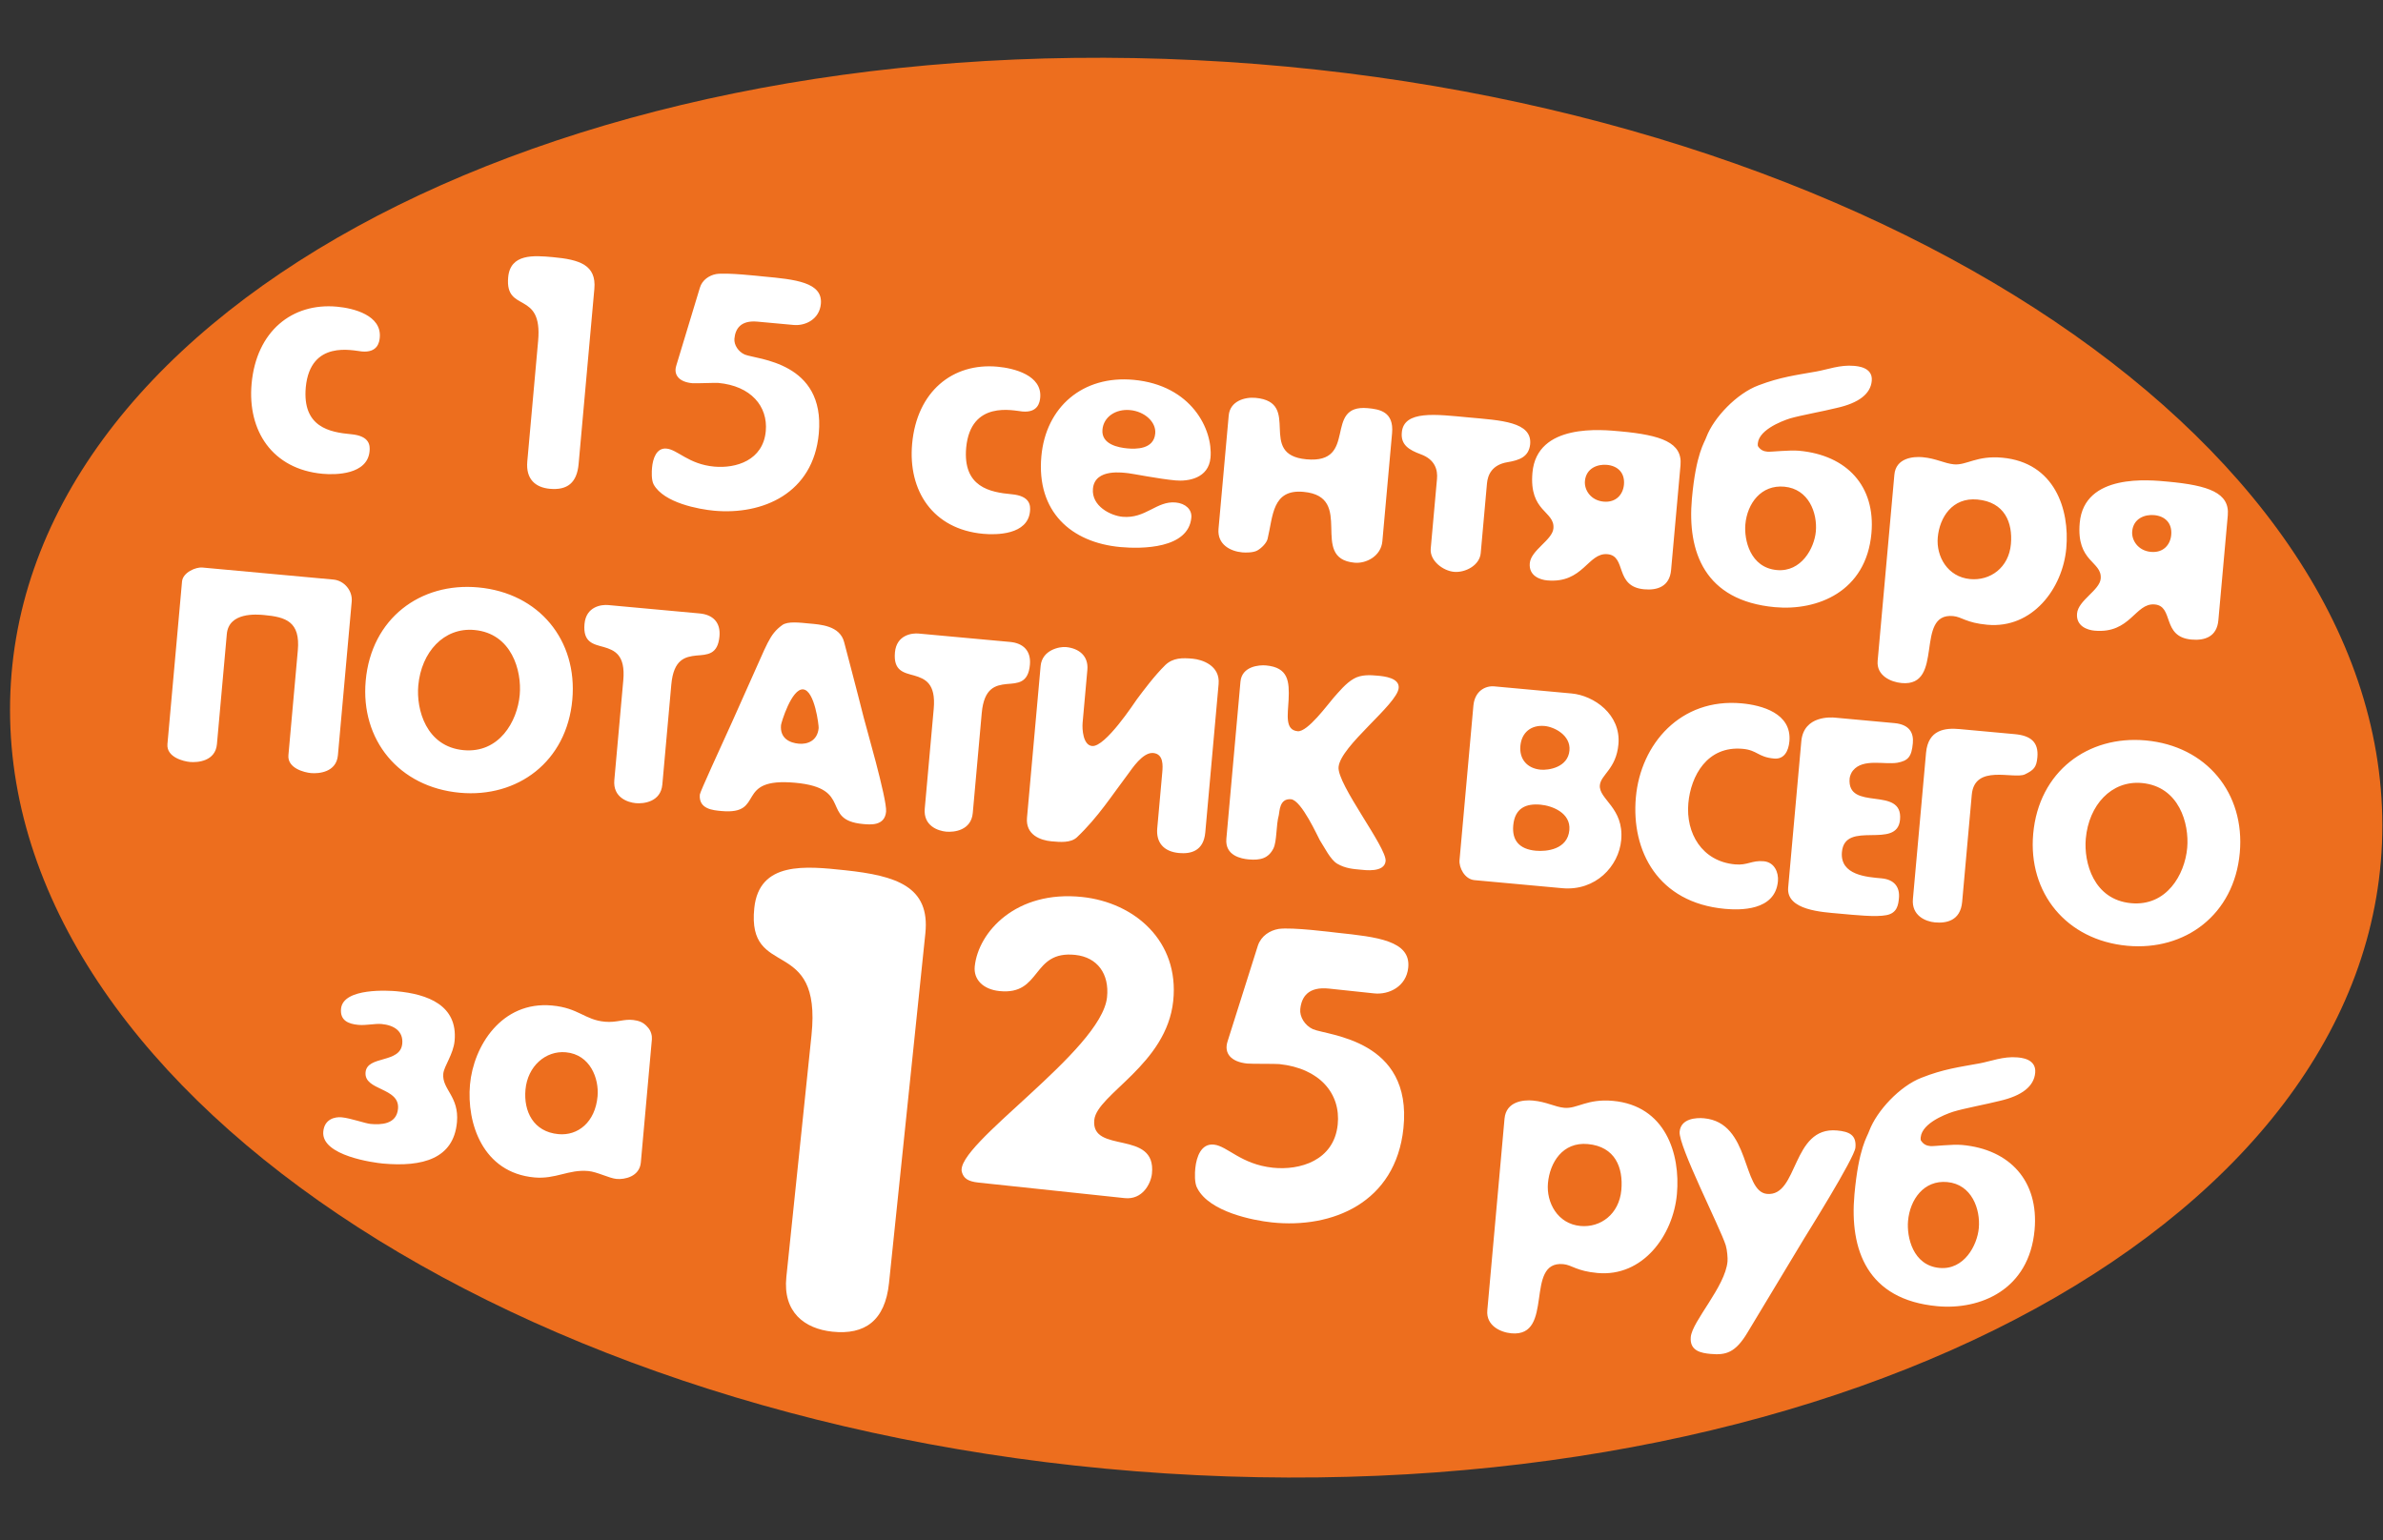
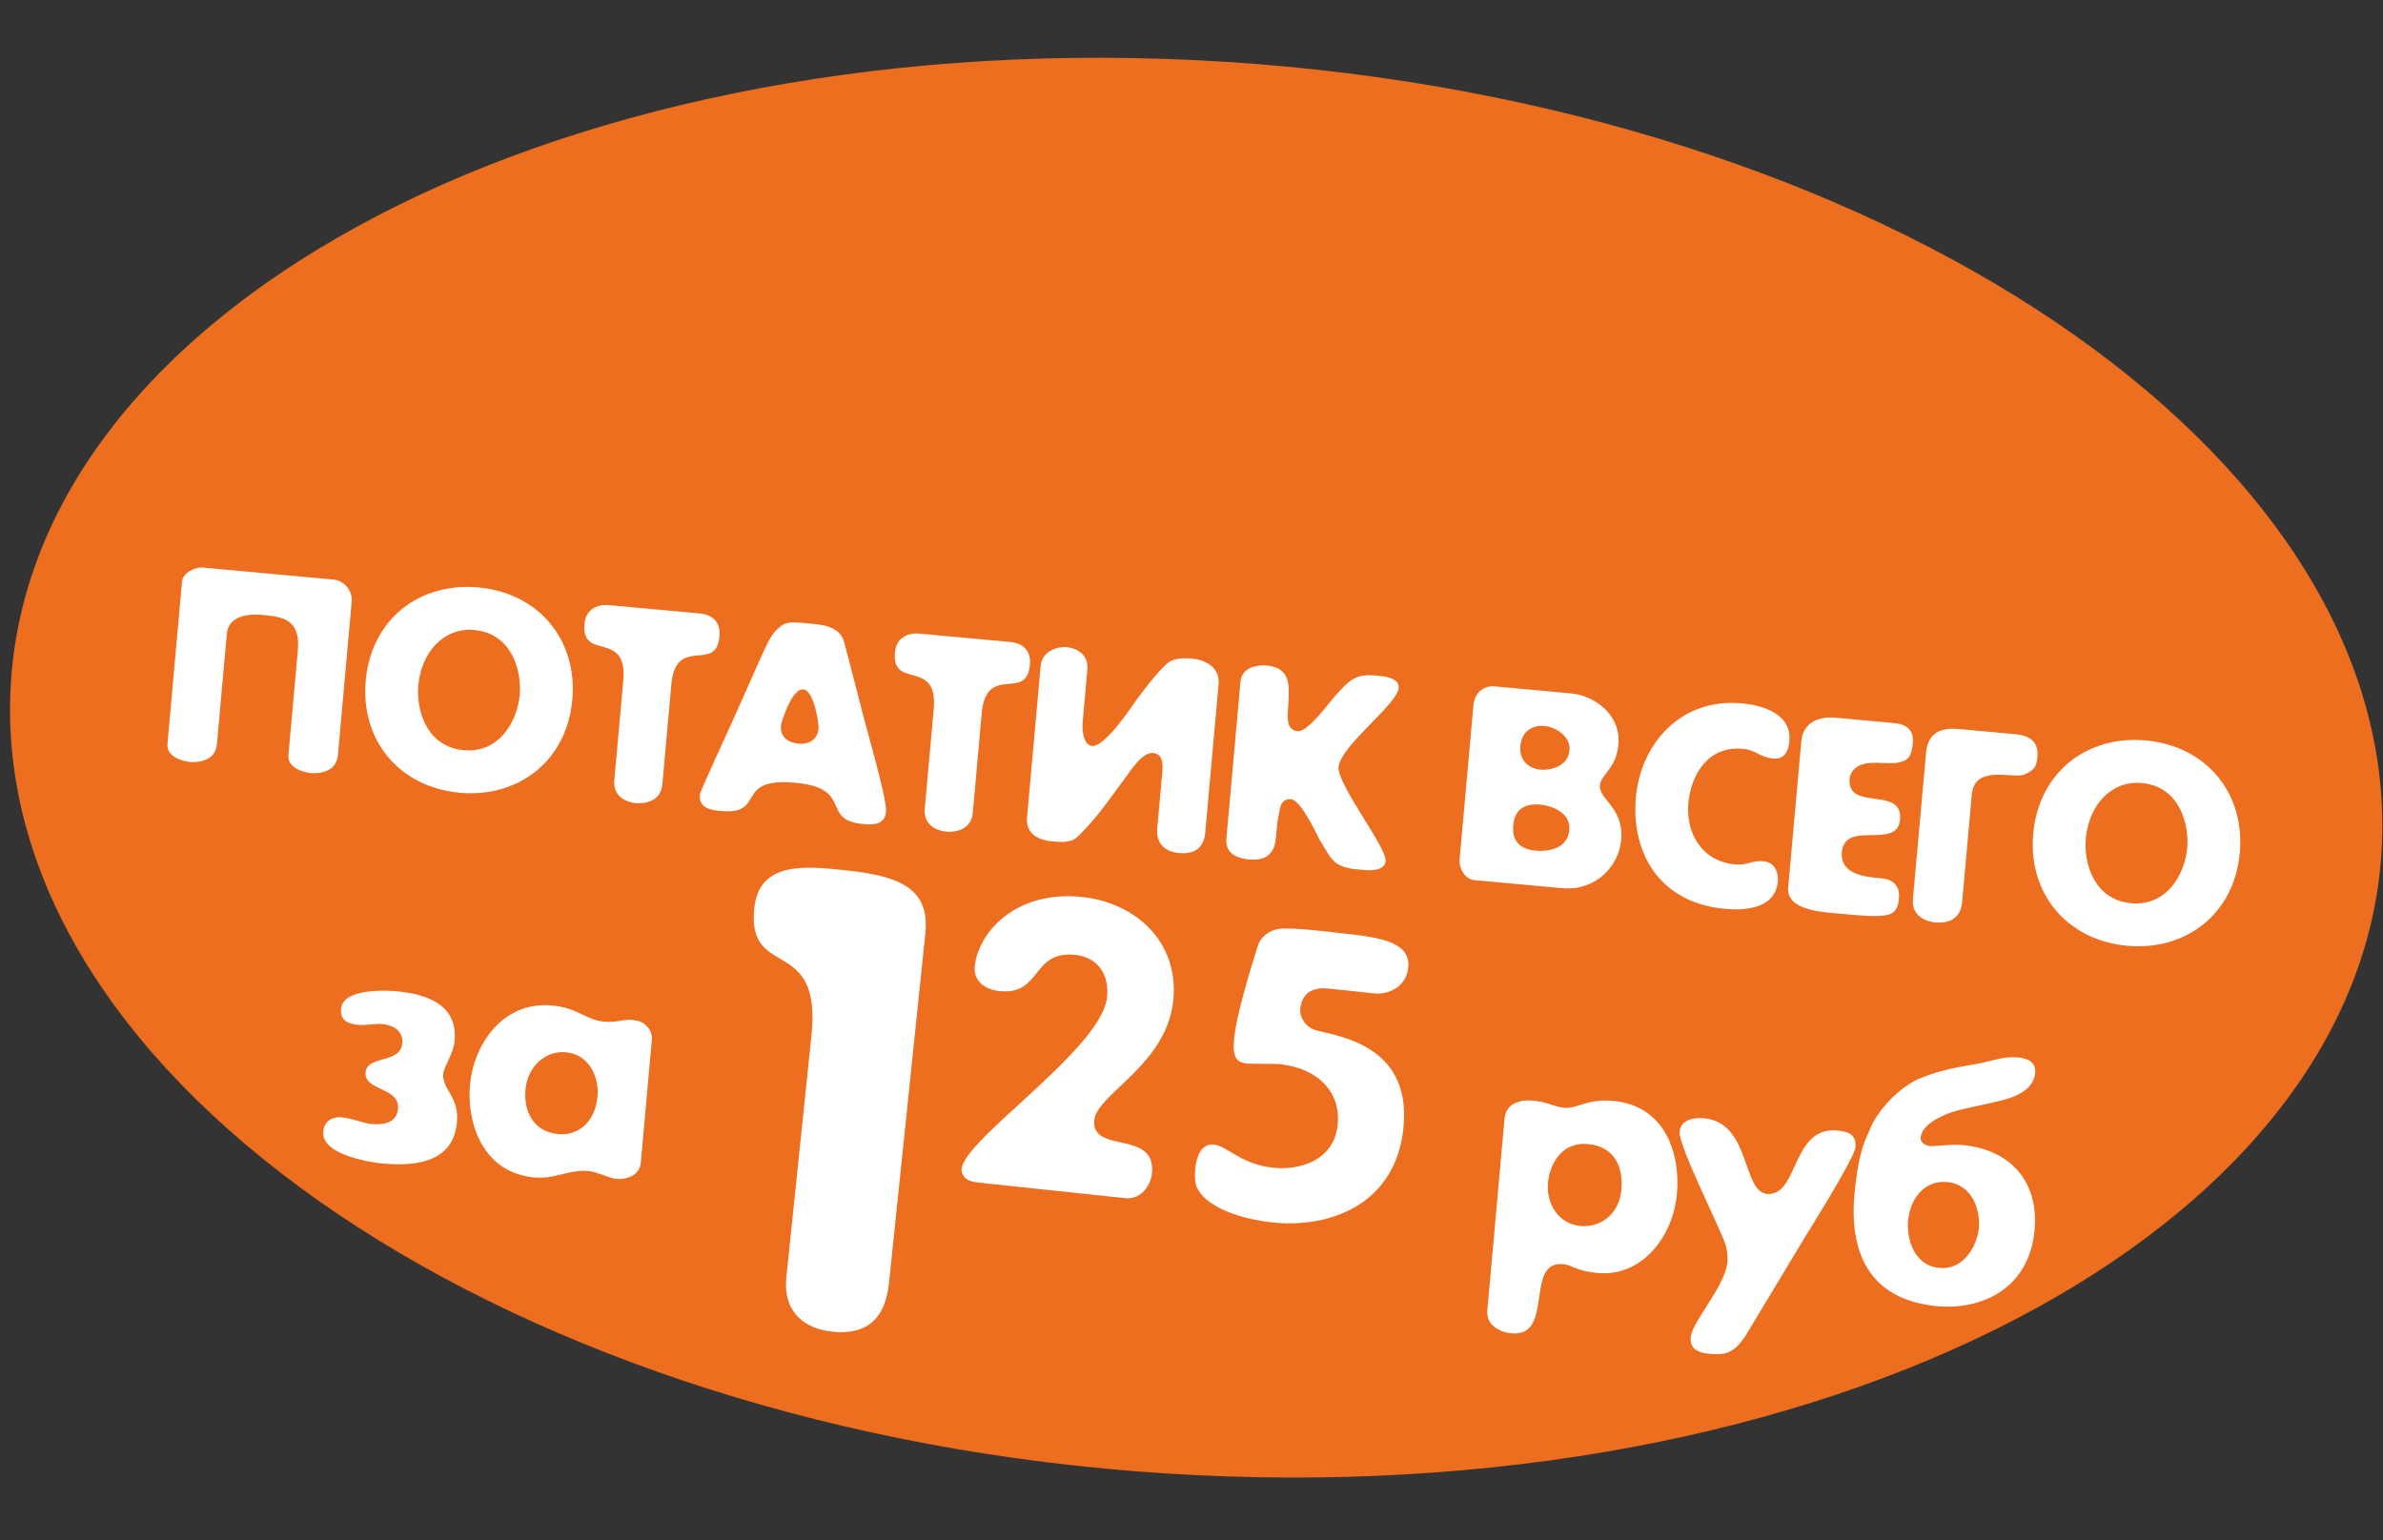
<svg xmlns="http://www.w3.org/2000/svg" width="249" height="161" viewBox="0 0 249 161" fill="none">
  <rect x="0" y="0" width="249" height="161" fill="#333333" stroke="none" />
  <path d="M125.059 154.178C56.608 150.858 1.087 115.059 1.048 74.219C1.01 33.38 56.469 2.964 124.92 6.285C193.371 9.605 248.892 45.404 248.931 86.243C248.969 127.083 193.51 157.499 125.059 154.178Z" fill="#ED6E1E" />
  <path d="M35.308 78.939L36.751 62.862C36.853 61.728 35.959 60.676 34.838 60.573L21.128 59.314C20.484 59.255 19.107 59.814 19.02 60.781L17.496 77.762C17.372 79.15 19.199 79.578 19.843 79.637C20.657 79.712 22.507 79.564 22.667 77.778L23.7 66.268C23.907 63.97 26.796 64.207 27.582 64.279C29.877 64.489 31.389 64.971 31.119 67.977L30.137 78.922C30.012 80.31 31.84 80.739 32.488 80.798C33.297 80.873 35.148 80.724 35.308 78.939ZM59.802 73.128C60.359 66.916 56.336 61.977 49.971 61.393C43.942 60.839 38.797 64.623 38.212 71.147C37.657 77.325 41.68 82.269 48.045 82.854C54.074 83.407 59.219 79.618 59.802 73.128ZM54.307 72.624C54.055 75.429 52.145 78.742 48.444 78.403C44.521 78.042 43.482 74.144 43.706 71.651C44.019 68.162 46.377 65.55 49.572 65.844C53.467 66.201 54.534 70.097 54.307 72.624ZM64.191 81.532C64.028 83.346 65.594 83.866 66.432 83.943C67.275 84.02 69.045 83.807 69.208 81.993L70.144 71.559C70.383 68.898 71.594 68.638 72.765 68.513C73.904 68.42 75.005 68.434 75.178 66.505C75.311 65.031 74.475 64.24 73.103 64.114L63.543 63.237C62.871 63.175 61.241 63.368 61.075 65.211C60.902 67.14 61.988 67.326 63.092 67.625C64.221 67.961 65.367 68.437 65.128 71.098L64.191 81.532ZM92.587 84.829C92.704 83.522 90.367 75.534 90.245 74.977C89.663 72.636 88.21 67.132 88.21 67.132C87.772 65.374 85.691 65.27 84.541 65.165C83.618 65.08 82.303 64.901 81.73 65.336C80.367 66.326 80.162 67.335 78.333 71.341L76.493 75.462C75.226 78.26 73.152 82.755 73.126 83.042C72.989 84.569 74.506 84.684 75.377 84.764C80.085 85.197 76.626 81.216 83.104 81.811C89.243 82.374 85.665 85.709 90.18 86.123C90.909 86.19 92.45 86.356 92.587 84.829ZM85.541 76.09C85.419 77.449 84.342 77.808 83.471 77.728C82.515 77.641 81.483 77.174 81.608 75.786C81.63 75.533 82.716 71.941 83.923 72.052C85.13 72.162 85.564 75.836 85.541 76.09ZM96.628 84.51C96.465 86.324 98.027 86.843 98.869 86.921C99.712 86.998 101.482 86.784 101.645 84.97L102.581 74.537C102.82 71.876 104.031 71.615 105.202 71.491C106.341 71.398 107.442 71.412 107.615 69.483C107.748 68.009 106.912 67.218 105.54 67.092L95.98 66.215C95.308 66.153 93.678 66.346 93.512 68.188C93.339 70.117 94.425 70.304 95.529 70.603C96.658 70.938 97.803 71.415 97.565 74.076L96.628 84.51ZM125.94 87.003L127.332 71.496C127.508 69.538 125.587 68.932 124.631 68.845C123.538 68.744 122.579 68.743 121.776 69.495C120.626 70.62 119.436 72.228 118.797 73.082C118.508 73.484 115.493 78.096 114.116 77.97C113.165 77.882 113.062 76.213 113.123 75.533L113.619 70.005C113.749 68.56 112.743 67.753 111.37 67.627C110.727 67.568 108.887 67.916 108.734 69.615L107.312 85.462C107.151 87.252 108.713 87.824 109.858 87.93C110.757 88.012 111.879 88.115 112.525 87.513C114.752 85.401 116.198 83.107 117.898 80.86C118.256 80.381 119.404 78.6 120.497 78.7C121.59 78.8 121.509 80.019 121.445 80.732L120.921 86.571C120.791 88.016 121.552 89.003 123.204 89.155C124.411 89.265 125.765 88.96 125.94 87.003ZM144.782 89.992C144.91 88.57 139.704 81.978 139.867 80.165C140.066 77.949 145.993 73.633 146.148 71.906C146.242 70.857 144.649 70.682 143.977 70.621C143.163 70.546 142.233 70.489 141.459 70.935C140.625 71.399 139.861 72.356 139.358 72.913C138.731 73.628 136.634 76.519 135.598 76.424C134.249 76.3 134.562 74.731 134.647 73.137C134.733 71.229 134.64 69.763 132.283 69.547C131.583 69.483 129.761 69.629 129.616 71.247L128.143 87.663C127.982 89.448 129.735 89.754 130.464 89.821C131.727 89.937 132.541 89.693 133.056 88.684C133.433 87.946 133.327 86.252 133.623 85.194C133.712 84.831 133.667 83.422 134.902 83.535C135.996 83.636 137.711 87.485 137.911 87.817C138.405 88.576 138.999 89.832 139.723 90.27C140.584 90.774 141.429 90.828 142.158 90.894C142.574 90.933 144.67 91.236 144.782 89.992ZM169.401 87.788C169.703 84.414 167.038 83.542 167.17 82.068C167.27 80.962 168.879 80.367 169.11 77.787C169.39 74.666 166.542 72.692 164.219 72.479L156.145 71.737C155.217 71.652 154.094 72.206 153.954 73.766L152.506 89.9C152.437 90.666 153.033 91.893 154.07 91.988L163.237 92.829C166.715 93.149 169.154 90.54 169.401 87.788ZM163.994 78.432C163.834 80.217 161.798 80.518 160.984 80.443C159.555 80.312 158.742 79.32 158.864 77.961C158.989 76.573 159.965 75.746 161.394 75.877C162.407 75.97 164.137 76.843 163.994 78.432ZM163.983 86.75C163.8 88.789 161.603 89.017 160.482 88.914C158.717 88.752 157.981 87.801 158.119 86.27C158.284 84.427 159.485 83.963 160.971 84.1C162.202 84.213 164.143 84.965 163.983 86.75ZM185.777 92.095C185.858 91.186 185.415 90.117 184.293 90.014C183.034 89.899 182.616 90.463 181.296 90.342C177.822 90.023 176.136 87.065 176.416 83.944C176.671 81.111 178.369 77.923 182.098 78.265C183.641 78.407 183.663 79.123 185.371 79.28C186.408 79.375 186.88 78.53 186.974 77.482C187.238 74.534 184.063 73.702 181.986 73.511C175.597 72.925 171.43 77.773 170.932 83.33C170.428 88.944 173.249 94.347 180.23 94.988C181.744 95.127 185.494 95.244 185.777 92.095ZM198.421 93.854C198.523 92.72 197.945 91.924 196.601 91.8C195.115 91.664 192.244 91.487 192.463 89.051C192.768 85.648 198.248 88.868 198.536 85.661C198.859 82.062 192.95 84.893 193.269 81.346C193.292 81.093 193.472 80.68 193.624 80.525C194.674 79.246 196.902 79.938 198.248 79.719C199.37 79.508 199.744 79.113 199.874 77.667C199.965 76.648 199.571 75.724 197.943 75.575L191.72 75.003C191.412 74.975 188.466 74.733 188.219 77.481L186.847 92.763C186.634 95.146 190.43 95.326 192.143 95.483C193.965 95.65 196.007 95.862 197.1 95.649C198.25 95.441 198.359 94.538 198.421 93.854ZM212.886 79.147C213.029 77.558 212.183 76.882 210.531 76.73L204.753 76.2C203.267 76.063 201.471 76.241 201.253 78.677L199.881 93.959C199.725 95.692 201.196 96.314 202.181 96.404C203.355 96.512 204.848 96.249 205.026 94.263L206.031 83.063C206.321 79.832 210.36 81.458 211.566 80.941C212.514 80.483 212.792 80.195 212.886 79.147ZM234.036 89.123C234.593 82.91 230.57 77.971 224.21 77.387C218.18 76.834 213.036 80.618 212.45 87.141C211.896 93.32 215.918 98.264 222.284 98.848C228.308 99.401 233.453 95.613 234.036 89.123ZM228.541 88.618C228.289 91.423 226.384 94.737 222.683 94.397C218.755 94.037 217.721 90.139 217.945 87.646C218.258 84.156 220.611 81.545 223.81 81.838C227.705 82.196 228.768 86.091 228.541 88.618Z" fill="white" />
  <path d="M47.748 117.285C47.99 114.582 46.172 113.855 46.318 112.228C46.389 111.427 47.376 110.191 47.503 108.769C47.836 105.061 44.682 103.898 41.445 103.601C40.714 103.534 35.835 103.194 35.633 105.443C35.524 106.656 36.401 107.019 37.436 107.114C38.265 107.191 39.195 106.962 39.862 107.024C41.196 107.146 42.147 107.789 42.032 109.074C41.842 111.185 38.359 110.274 38.197 112.074C38.023 114.017 41.791 113.627 41.589 115.881C41.44 117.544 39.757 117.564 38.722 117.469C38.158 117.417 36.626 116.86 35.694 116.775C34.992 116.71 33.897 116.959 33.779 118.275C33.552 120.804 39.134 121.527 39.997 121.607C44.166 121.989 47.405 121.099 47.748 117.285ZM66.961 121.496L68.115 108.635C68.149 108.253 68.026 107.753 67.721 107.411C67.178 106.734 66.614 106.682 66.181 106.607C65.183 106.479 64.439 106.899 63.208 106.786C61.074 106.59 60.479 105.348 57.678 105.091C52.411 104.607 49.47 109.335 49.109 113.358C48.748 117.377 50.434 122.565 55.833 123.06C58.065 123.265 59.406 122.201 61.471 122.39C62.403 122.476 63.653 123.146 64.423 123.217C65.257 123.293 66.827 122.985 66.961 121.496ZM62.439 114.582C62.196 117.285 60.391 118.723 58.356 118.536C55.722 118.294 54.704 116.139 54.906 113.89C55.127 111.427 57.025 109.787 59.124 109.979C61.689 110.215 62.604 112.741 62.439 114.582ZM175.222 124.791C175.598 120.6 174.033 115.561 168.535 115.057C165.833 114.808 164.795 115.906 163.461 115.784C162.46 115.692 161.604 115.155 160.167 115.024C159.235 114.938 157.373 115.081 157.208 116.922L155.41 136.952C155.266 138.548 156.786 139.248 157.919 139.352C162.485 139.771 159.239 131.746 163.339 132.122C164.271 132.208 164.689 132.842 166.92 133.047C171.653 133.482 174.833 129.126 175.222 124.791ZM169.415 124.366C169.188 126.895 167.245 128.326 165.141 128.133C162.743 127.913 161.565 125.671 161.745 123.662C161.938 121.51 163.276 119.33 165.91 119.571C168.779 119.835 169.624 122.041 169.415 124.366ZM193.874 119.938C193.993 118.617 193.218 118.268 191.953 118.152C187.186 117.715 187.933 125.084 184.633 124.781C181.999 124.539 182.953 117.326 178.049 116.876C177.22 116.8 175.629 116.9 175.505 118.282C175.37 119.777 179.746 128.317 180.323 130.154C180.476 130.657 180.539 131.5 180.508 131.847C180.271 134.483 176.818 138.079 176.669 139.742C176.538 141.2 177.765 141.415 178.731 141.504C180.33 141.651 181.327 141.393 182.595 139.273L188.516 129.441C188.714 129.109 193.775 121.044 193.874 119.938ZM212.594 128.541C213.049 123.477 210.056 120.128 205.024 119.666C203.989 119.571 202.088 119.818 201.72 119.784C201.352 119.75 200.991 119.645 200.698 119.166C200.508 117.539 203.158 116.492 204.09 116.192C205.234 115.839 207.521 115.422 208.933 115.063C211.336 114.513 212.534 113.507 212.659 112.12C212.792 110.631 211.119 110.544 210.785 110.513C209.353 110.382 207.994 110.926 206.863 111.135C204.711 111.529 203.081 111.729 200.779 112.639C198.52 113.511 196.104 116.086 195.309 118.214C195.119 118.793 194.211 119.933 193.769 124.854C193.256 130.575 195.067 135.842 202.439 136.518C206.867 136.925 212.028 134.849 212.594 128.541ZM206.766 128.355C206.604 130.155 205.229 132.754 202.659 132.518C199.859 132.261 199.223 129.267 199.372 127.604C199.574 125.351 201.032 123.32 203.465 123.543C206.035 123.779 206.944 126.377 206.766 128.355Z" fill="white" />
  <path d="M92.892 134.105L96.691 97.551C97.201 92.644 93.638 91.521 88.302 90.954C84.178 90.516 79.326 90 78.816 94.907C78.026 102.512 85.89 97.643 84.793 108.192L82.167 133.461C81.785 137.141 84.058 138.87 86.969 139.18C90.365 139.541 92.484 138.03 92.892 134.105Z" fill="white" />
-   <path d="M122.591 104.608C123.242 98.346 118.542 94.33 113.087 93.75C106.159 93.013 102.223 97.419 101.852 100.997C101.707 102.388 102.744 103.403 104.415 103.58C108.887 104.056 107.74 99.311 112.359 99.802C114.669 100.048 115.928 101.789 115.675 104.224C115.092 109.84 99.659 119.705 100.51 122.509C100.694 123.131 101.105 123.477 102.235 123.597L117.517 125.221C119.385 125.42 120.259 123.704 120.367 122.66C120.852 117.989 113.966 120.673 114.343 117.046C114.622 114.362 121.899 111.267 122.591 104.608ZM146.645 117.917C147.61 108.624 138.758 108.236 137.188 107.566C136.334 107.174 135.783 106.261 135.866 105.466C136 104.174 136.709 103.094 138.871 103.324L143.588 103.825C145.111 103.987 146.94 103.126 147.146 101.138C147.441 98.306 143.854 97.925 139.726 97.486C139.284 97.439 135.019 96.885 133.607 97.087C132.697 97.241 131.794 97.798 131.44 98.816L128.258 108.878C127.883 110.094 128.636 110.978 130.307 111.156C130.749 111.203 133.286 111.171 133.679 111.213C137.905 111.662 140.114 114.308 139.778 117.539C139.386 121.315 135.801 122.341 133 122.044C129.659 121.688 128.267 119.782 126.842 119.63C125.516 119.489 125.022 120.894 124.898 122.087C124.851 122.534 124.782 123.682 125.123 124.221C126.409 126.669 130.938 127.552 132.903 127.761C139.193 128.43 145.834 125.719 146.645 117.917Z" fill="white" />
-   <path d="M38.617 47.152C38.668 46.589 38.661 45.564 36.698 45.384C34.441 45.176 31.576 44.646 31.951 40.471C32.431 35.494 36.878 36.648 37.805 36.733C39.44 36.883 39.638 35.788 39.683 35.28C39.892 32.961 36.98 32.215 35.213 32.053C30.536 31.623 26.784 34.607 26.288 40.118C25.85 44.999 28.434 49.034 33.711 49.519C35.074 49.644 38.396 49.615 38.617 47.152ZM60.46 48.491L62.104 30.191C62.328 27.695 60.565 27.132 57.785 26.877C55.757 26.691 53.322 26.501 53.099 28.985C52.758 32.784 56.711 30.264 56.23 35.62L55.097 48.232C54.928 50.109 55.985 50.952 57.446 51.087C59.278 51.255 60.283 50.467 60.46 48.491ZM85.558 45.295C86.231 37.797 79.084 37.574 77.822 37.058C77.145 36.762 76.682 36.04 76.74 35.399C76.834 34.35 77.409 33.457 79.142 33.616L82.926 33.963C84.158 34.077 85.629 33.365 85.773 31.753C85.976 29.5 83.09 29.201 79.764 28.896C79.404 28.863 75.955 28.468 74.829 28.643C74.114 28.778 73.367 29.255 73.128 30.079L70.66 38.226C70.364 39.19 70.969 39.925 72.332 40.05C72.703 40.084 74.755 39.994 75.05 40.021C78.473 40.335 80.249 42.469 80.017 45.054C79.741 48.124 76.894 48.976 74.627 48.767C71.945 48.521 70.807 46.991 69.64 46.884C68.583 46.787 68.215 47.945 68.131 48.883C68.097 49.259 68.048 50.167 68.303 50.636C69.372 52.561 73.028 53.23 74.62 53.377C79.668 53.84 84.992 51.59 85.558 45.295ZM107.626 53.425C107.677 52.861 107.67 51.836 105.718 51.657C103.45 51.449 100.585 50.918 100.957 46.777C101.437 41.799 105.898 42.922 106.825 43.007C108.449 43.156 108.647 42.06 108.692 41.553C108.901 39.233 105.989 38.487 104.233 38.326C99.545 37.895 95.8 40.914 95.308 46.392C94.87 51.273 97.454 55.307 102.731 55.792C104.093 55.917 107.402 55.92 107.626 53.425ZM126.486 47.83C126.749 44.904 124.517 40.256 118.445 39.698C113.157 39.212 109.276 42.519 108.811 47.699C108.294 53.452 111.894 56.7 117.073 57.176C119.297 57.38 124.19 57.362 124.484 54.093C124.559 53.254 123.88 52.613 122.844 52.517C120.849 52.334 119.711 54.234 117.291 54.012C116.059 53.898 114.038 52.9 114.202 51.078C114.398 48.891 117.462 49.417 117.93 49.461C118.301 49.495 121.055 50.048 122.821 50.21C124.118 50.33 126.29 50.017 126.486 47.83ZM120.711 45.307C120.56 46.985 118.662 46.944 117.801 46.865C116.863 46.779 115.057 46.446 115.196 44.9C115.314 43.586 116.557 42.72 118.084 42.861C119.588 42.999 120.82 44.092 120.711 45.307ZM144.443 56.573L145.458 45.275C145.661 43.022 144.144 42.771 142.923 42.659C138.202 42.225 141.991 48.508 136.507 48.005C131.263 47.523 136.109 42.033 131.192 41.582C130.069 41.478 128.523 41.916 128.388 43.428L127.324 55.267C127.175 56.924 128.586 57.621 129.807 57.733C130.145 57.764 130.947 57.771 131.363 57.542C131.826 57.284 132.346 56.753 132.451 56.317C133.028 53.932 132.92 51.105 136.201 51.406C141.685 51.91 136.687 58.365 141.538 58.811C142.759 58.923 144.305 58.119 144.443 56.573ZM159.884 46.455C160.131 44.073 156.802 43.934 153.444 43.626C150.086 43.317 146.656 42.835 146.474 45.224C146.359 46.505 147.246 47.031 148.448 47.476C149.971 48.028 150.234 49.132 150.152 50.049L149.497 57.337C149.382 58.619 150.795 59.661 151.929 59.766C153.095 59.873 154.605 59.098 154.72 57.817L155.374 50.528C155.457 49.612 155.913 48.574 157.508 48.308C158.803 48.093 159.737 47.733 159.884 46.455ZM174.612 59.578L175.597 48.611C175.808 46.259 173.603 45.477 169.318 45.084C167.421 44.91 160.594 44.182 160.126 49.395C159.754 53.536 162.483 53.386 162.317 55.23C162.208 56.445 159.971 57.487 159.847 58.867C159.726 60.215 160.967 60.596 161.654 60.659C165.448 61.007 165.907 57.731 167.968 57.921C169.995 58.107 168.664 61.303 171.793 61.59C173.178 61.718 174.457 61.301 174.612 59.578ZM169.687 50.652C169.596 51.657 168.879 52.548 167.56 52.427C166.229 52.305 165.525 51.216 165.609 50.277C165.73 48.93 166.934 48.495 167.905 48.584C169.028 48.687 169.799 49.404 169.687 50.652ZM195.546 55.744C195.987 50.83 193.004 47.571 187.989 47.111C186.964 47.017 185.064 47.243 184.693 47.209C184.333 47.176 183.969 47.075 183.68 46.615C183.492 45.038 186.123 44.022 187.05 43.728C188.19 43.399 190.469 42.996 191.874 42.646C194.263 42.12 195.46 41.15 195.581 39.802C195.711 38.355 194.037 38.269 193.71 38.238C192.282 38.107 190.927 38.629 189.799 38.826C187.665 39.209 186.032 39.404 183.744 40.274C181.492 41.114 179.091 43.61 178.301 45.675C178.119 46.237 177.218 47.335 176.788 52.117C176.289 57.672 178.106 62.783 185.454 63.458C189.87 63.863 194.996 61.862 195.546 55.744ZM189.738 55.544C189.581 57.289 188.222 59.815 185.66 59.579C182.869 59.323 182.228 56.414 182.373 54.801C182.57 52.614 184.022 50.644 186.442 50.866C189.004 51.101 189.91 53.623 189.738 55.544ZM215.907 57.303C216.272 53.239 214.7 48.34 209.216 47.836C206.523 47.588 205.493 48.652 204.163 48.53C203.171 48.438 202.317 47.915 200.889 47.783C199.951 47.697 198.102 47.839 197.943 49.617L196.196 69.065C196.057 70.611 197.569 71.285 198.702 71.389C203.249 71.806 200.002 64.014 204.08 64.389C205.007 64.474 205.424 65.092 207.648 65.296C212.369 65.73 215.529 61.51 215.907 57.303ZM210.12 56.871C209.898 59.334 207.961 60.715 205.867 60.523C203.48 60.303 202.301 58.124 202.477 56.169C202.664 54.082 203.998 51.966 206.614 52.207C209.471 52.469 210.322 54.618 210.12 56.871ZM231.797 64.831L232.782 53.864C232.993 51.512 230.788 50.73 226.503 50.337C224.617 50.163 217.779 49.435 217.311 54.648C216.939 58.789 219.667 58.639 219.502 60.483C219.393 61.698 217.155 62.74 217.031 64.12C216.91 65.468 218.151 65.849 218.849 65.913C222.632 66.26 223.092 62.984 225.152 63.174C227.18 63.36 225.849 66.556 228.978 66.843C230.373 66.971 231.642 66.553 231.797 64.831ZM226.871 55.905C226.781 56.91 226.074 57.802 224.744 57.68C223.414 57.558 222.709 56.469 222.794 55.53C222.915 54.183 224.119 53.748 225.089 53.837C226.212 53.94 226.983 54.657 226.871 55.905Z" fill="white" />
+   <path d="M122.591 104.608C123.242 98.346 118.542 94.33 113.087 93.75C106.159 93.013 102.223 97.419 101.852 100.997C101.707 102.388 102.744 103.403 104.415 103.58C108.887 104.056 107.74 99.311 112.359 99.802C114.669 100.048 115.928 101.789 115.675 104.224C115.092 109.84 99.659 119.705 100.51 122.509C100.694 123.131 101.105 123.477 102.235 123.597L117.517 125.221C119.385 125.42 120.259 123.704 120.367 122.66C120.852 117.989 113.966 120.673 114.343 117.046C114.622 114.362 121.899 111.267 122.591 104.608ZM146.645 117.917C147.61 108.624 138.758 108.236 137.188 107.566C136.334 107.174 135.783 106.261 135.866 105.466C136 104.174 136.709 103.094 138.871 103.324L143.588 103.825C145.111 103.987 146.94 103.126 147.146 101.138C147.441 98.306 143.854 97.925 139.726 97.486C139.284 97.439 135.019 96.885 133.607 97.087C132.697 97.241 131.794 97.798 131.44 98.816C127.883 110.094 128.636 110.978 130.307 111.156C130.749 111.203 133.286 111.171 133.679 111.213C137.905 111.662 140.114 114.308 139.778 117.539C139.386 121.315 135.801 122.341 133 122.044C129.659 121.688 128.267 119.782 126.842 119.63C125.516 119.489 125.022 120.894 124.898 122.087C124.851 122.534 124.782 123.682 125.123 124.221C126.409 126.669 130.938 127.552 132.903 127.761C139.193 128.43 145.834 125.719 146.645 117.917Z" fill="white" />
</svg>